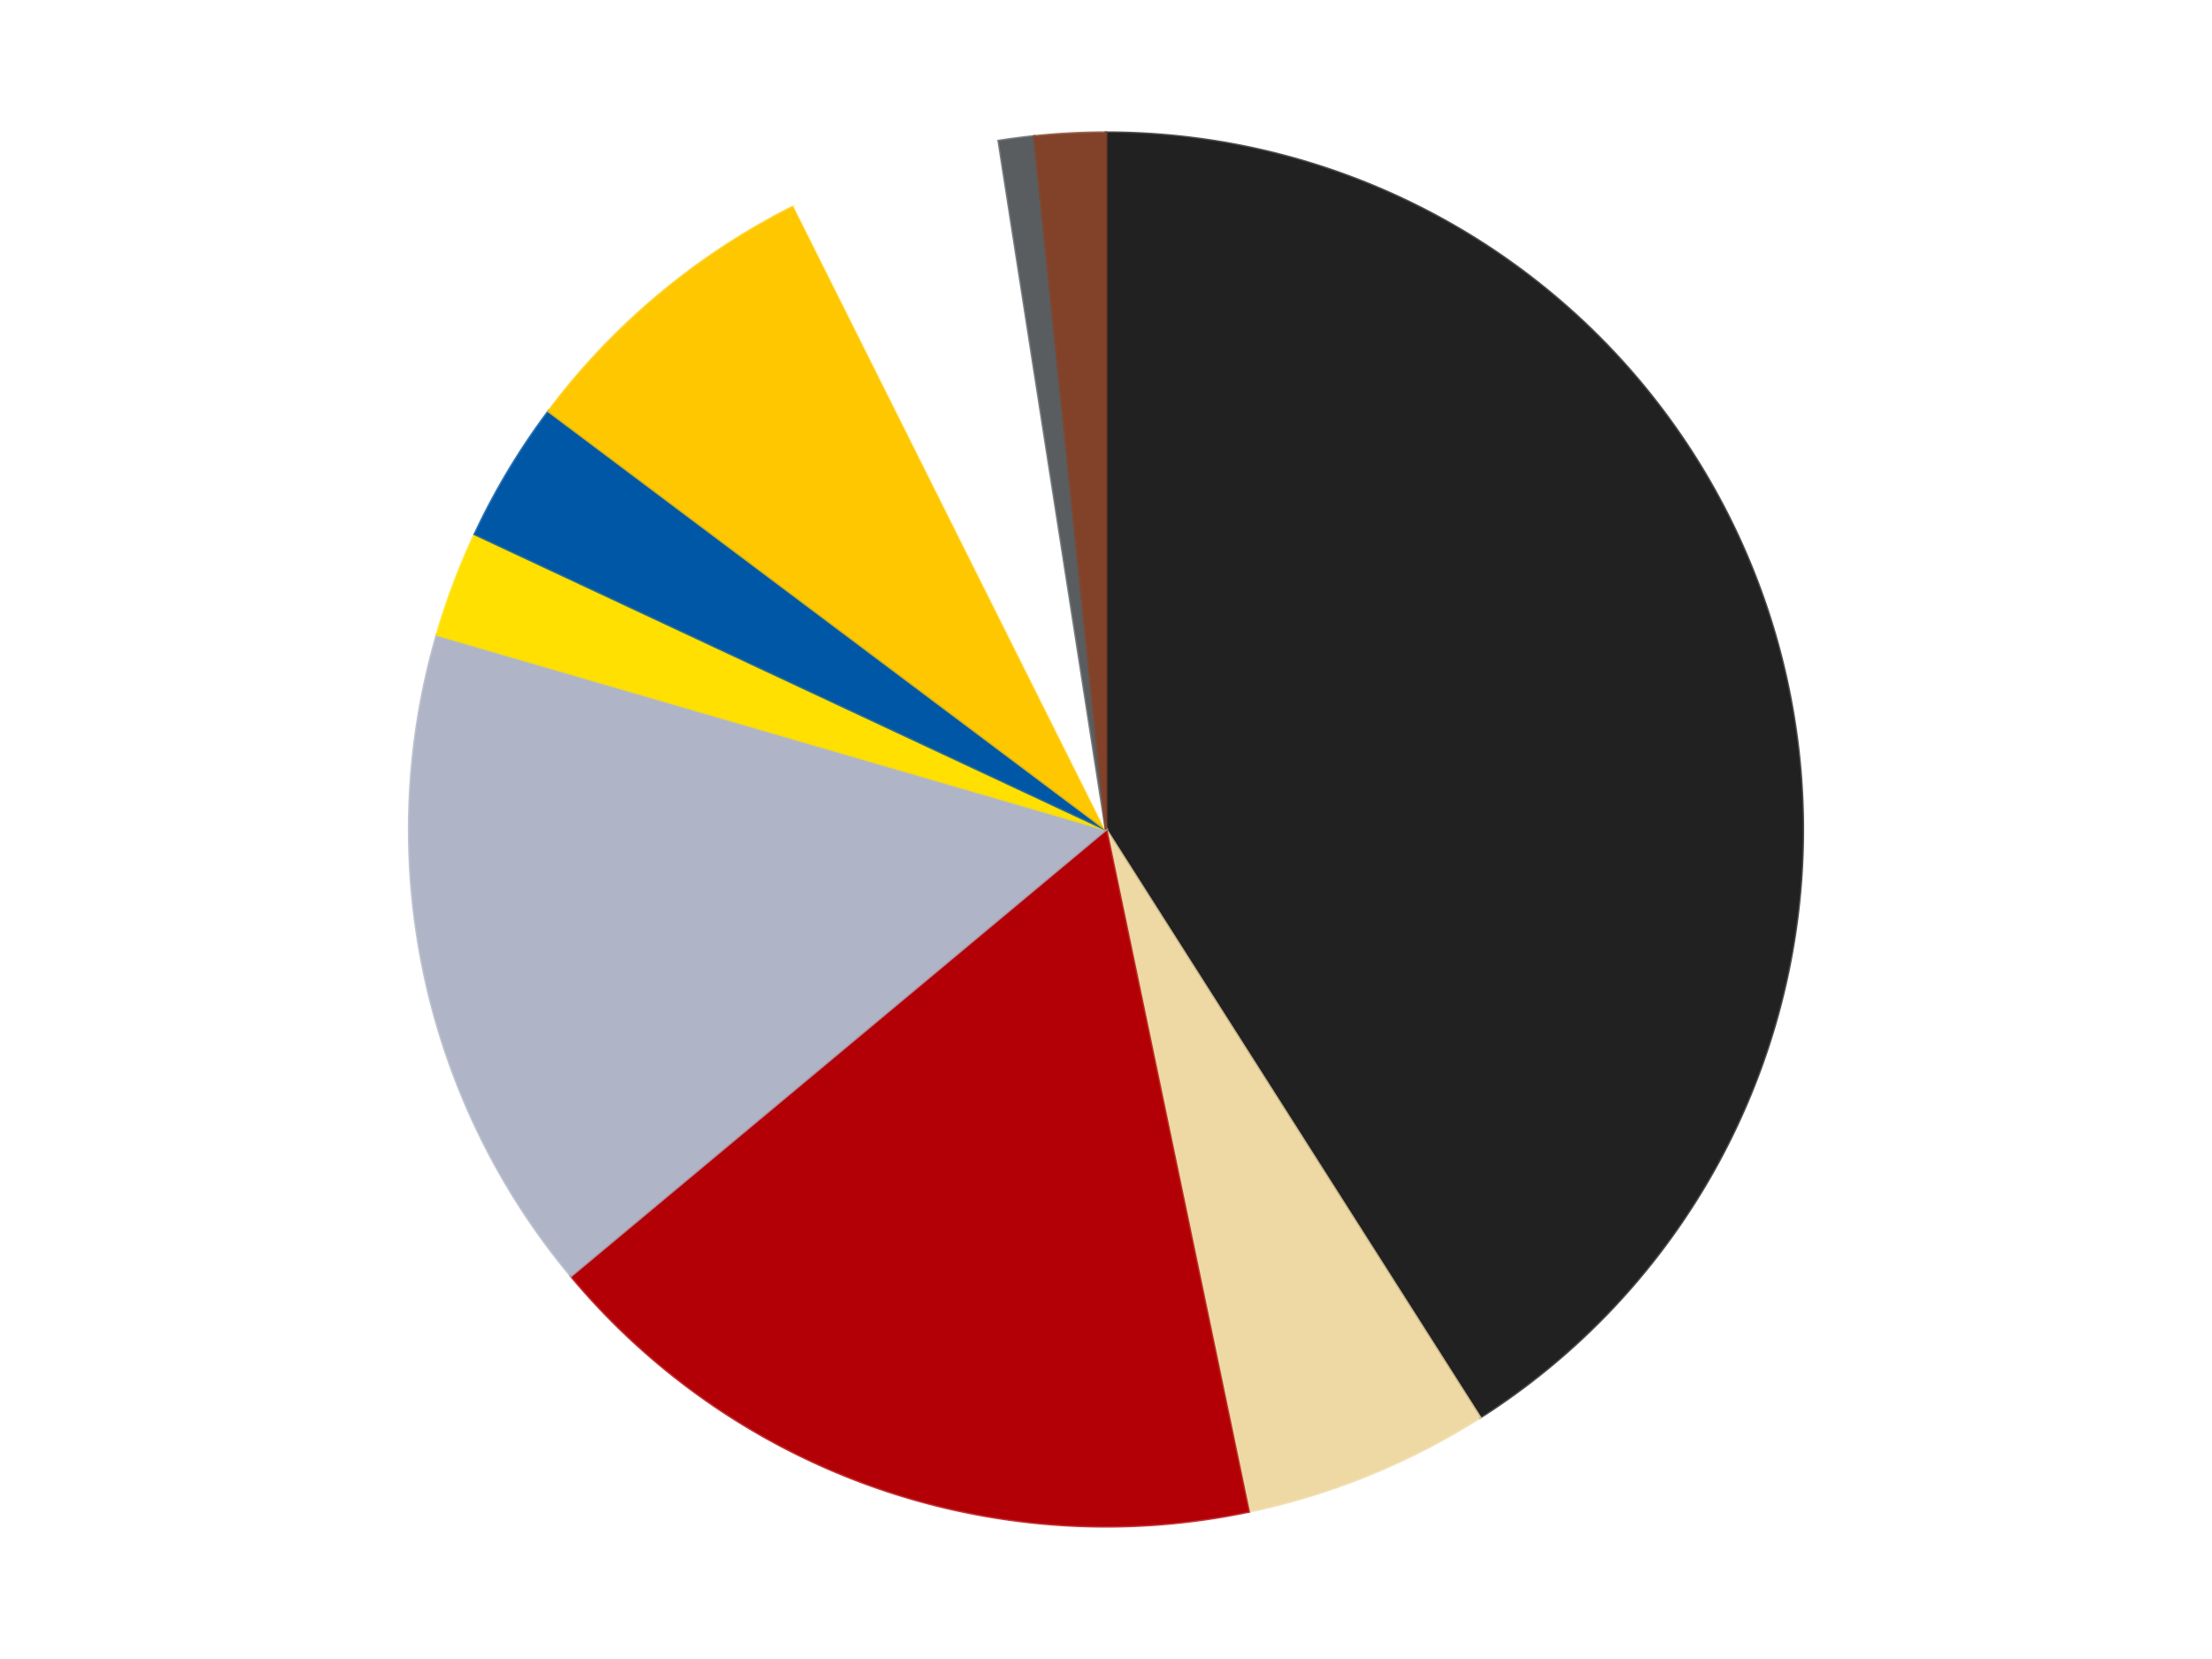
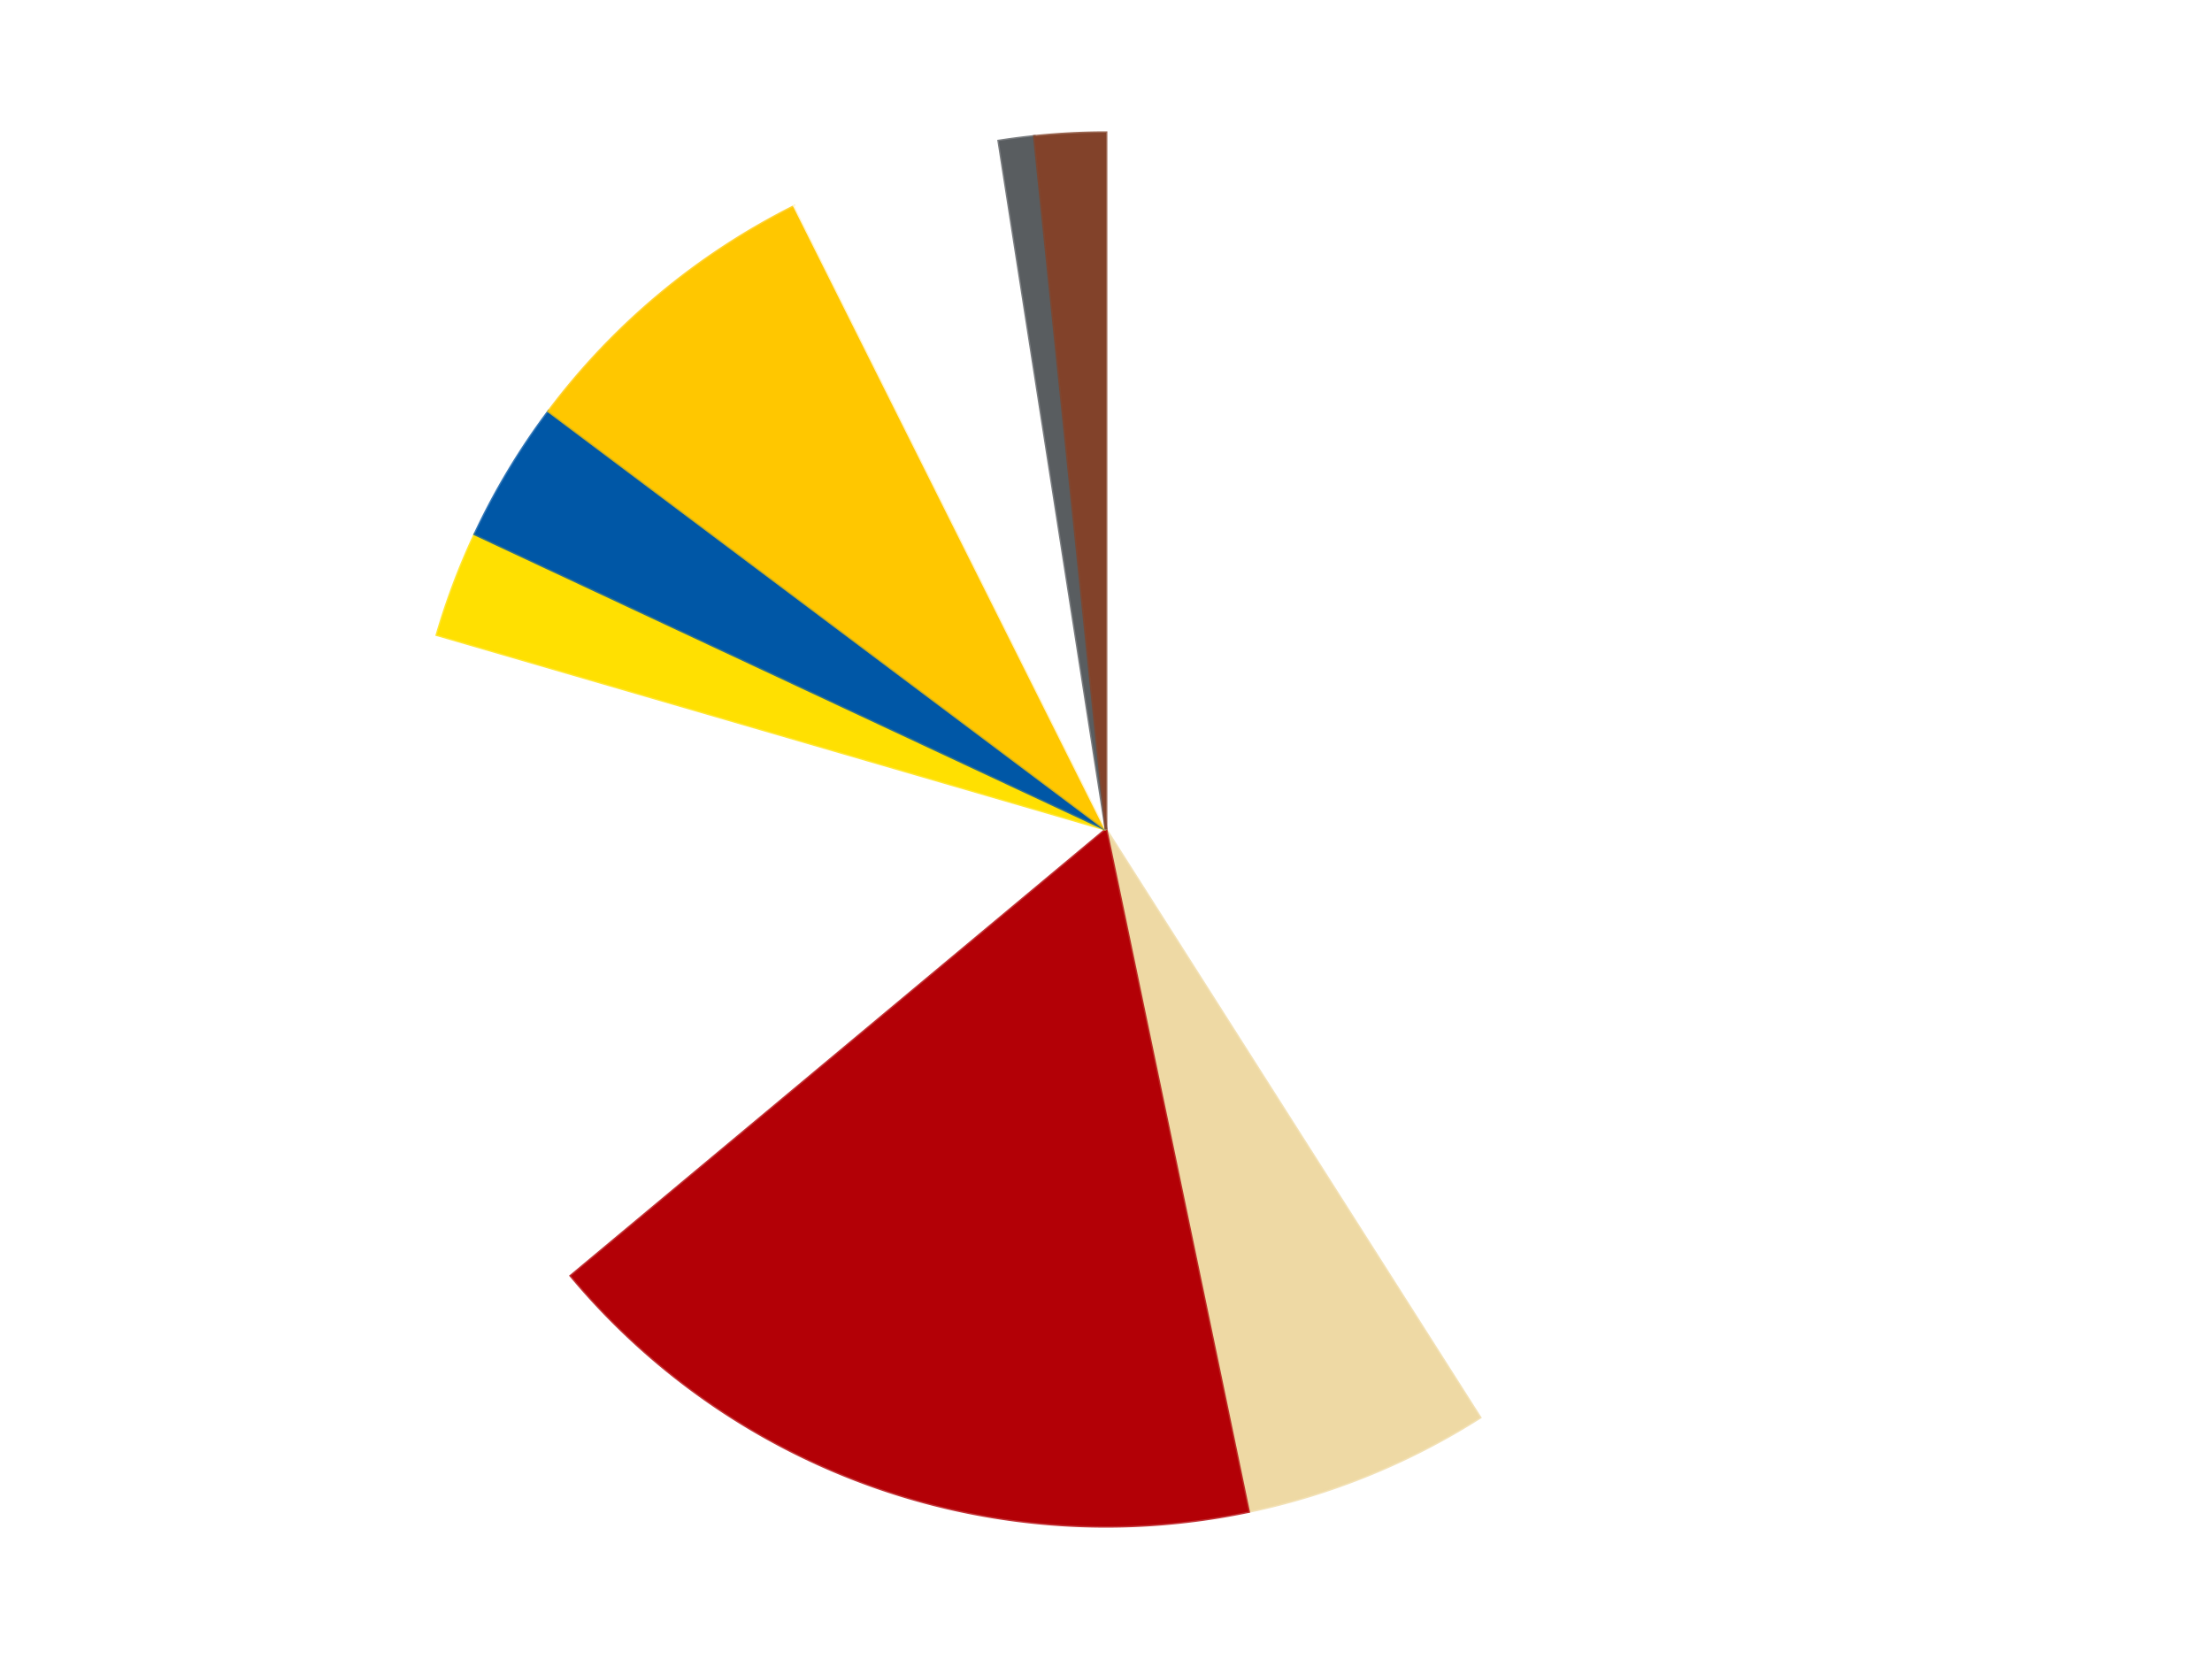
<svg xmlns="http://www.w3.org/2000/svg" xmlns:xlink="http://www.w3.org/1999/xlink" id="chart-4f0aec4c-71ea-4b28-a5b3-7c67f0c9b095" class="pygal-chart" viewBox="0 0 800 600">
  <defs>
    <style type="text/css">#chart-4f0aec4c-71ea-4b28-a5b3-7c67f0c9b095{-webkit-user-select:none;-webkit-font-smoothing:antialiased;font-family:Consolas,"Liberation Mono",Menlo,Courier,monospace}#chart-4f0aec4c-71ea-4b28-a5b3-7c67f0c9b095 .title{font-family:Consolas,"Liberation Mono",Menlo,Courier,monospace;font-size:16px}#chart-4f0aec4c-71ea-4b28-a5b3-7c67f0c9b095 .legends .legend text{font-family:Consolas,"Liberation Mono",Menlo,Courier,monospace;font-size:14px}#chart-4f0aec4c-71ea-4b28-a5b3-7c67f0c9b095 .axis text{font-family:Consolas,"Liberation Mono",Menlo,Courier,monospace;font-size:10px}#chart-4f0aec4c-71ea-4b28-a5b3-7c67f0c9b095 .axis text.major{font-family:Consolas,"Liberation Mono",Menlo,Courier,monospace;font-size:10px}#chart-4f0aec4c-71ea-4b28-a5b3-7c67f0c9b095 .text-overlay text.value{font-family:Consolas,"Liberation Mono",Menlo,Courier,monospace;font-size:16px}#chart-4f0aec4c-71ea-4b28-a5b3-7c67f0c9b095 .text-overlay text.label{font-family:Consolas,"Liberation Mono",Menlo,Courier,monospace;font-size:10px}#chart-4f0aec4c-71ea-4b28-a5b3-7c67f0c9b095 .tooltip{font-family:Consolas,"Liberation Mono",Menlo,Courier,monospace;font-size:14px}#chart-4f0aec4c-71ea-4b28-a5b3-7c67f0c9b095 text.no_data{font-family:Consolas,"Liberation Mono",Menlo,Courier,monospace;font-size:64px}
#chart-4f0aec4c-71ea-4b28-a5b3-7c67f0c9b095{background-color:transparent}#chart-4f0aec4c-71ea-4b28-a5b3-7c67f0c9b095 path,#chart-4f0aec4c-71ea-4b28-a5b3-7c67f0c9b095 line,#chart-4f0aec4c-71ea-4b28-a5b3-7c67f0c9b095 rect,#chart-4f0aec4c-71ea-4b28-a5b3-7c67f0c9b095 circle{-webkit-transition:150ms;-moz-transition:150ms;transition:150ms}#chart-4f0aec4c-71ea-4b28-a5b3-7c67f0c9b095 .graph &gt; .background{fill:transparent}#chart-4f0aec4c-71ea-4b28-a5b3-7c67f0c9b095 .plot &gt; .background{fill:transparent}#chart-4f0aec4c-71ea-4b28-a5b3-7c67f0c9b095 .graph{fill:rgba(0,0,0,.87)}#chart-4f0aec4c-71ea-4b28-a5b3-7c67f0c9b095 text.no_data{fill:rgba(0,0,0,1)}#chart-4f0aec4c-71ea-4b28-a5b3-7c67f0c9b095 .title{fill:rgba(0,0,0,1)}#chart-4f0aec4c-71ea-4b28-a5b3-7c67f0c9b095 .legends .legend text{fill:rgba(0,0,0,.87)}#chart-4f0aec4c-71ea-4b28-a5b3-7c67f0c9b095 .legends .legend:hover text{fill:rgba(0,0,0,1)}#chart-4f0aec4c-71ea-4b28-a5b3-7c67f0c9b095 .axis .line{stroke:rgba(0,0,0,1)}#chart-4f0aec4c-71ea-4b28-a5b3-7c67f0c9b095 .axis .guide.line{stroke:rgba(0,0,0,.54)}#chart-4f0aec4c-71ea-4b28-a5b3-7c67f0c9b095 .axis .major.line{stroke:rgba(0,0,0,.87)}#chart-4f0aec4c-71ea-4b28-a5b3-7c67f0c9b095 .axis text.major{fill:rgba(0,0,0,1)}#chart-4f0aec4c-71ea-4b28-a5b3-7c67f0c9b095 .axis.y .guides:hover .guide.line,#chart-4f0aec4c-71ea-4b28-a5b3-7c67f0c9b095 .line-graph .axis.x .guides:hover .guide.line,#chart-4f0aec4c-71ea-4b28-a5b3-7c67f0c9b095 .stackedline-graph .axis.x .guides:hover .guide.line,#chart-4f0aec4c-71ea-4b28-a5b3-7c67f0c9b095 .xy-graph .axis.x .guides:hover .guide.line{stroke:rgba(0,0,0,1)}#chart-4f0aec4c-71ea-4b28-a5b3-7c67f0c9b095 .axis .guides:hover text{fill:rgba(0,0,0,1)}#chart-4f0aec4c-71ea-4b28-a5b3-7c67f0c9b095 .reactive{fill-opacity:1.0;stroke-opacity:.8;stroke-width:1}#chart-4f0aec4c-71ea-4b28-a5b3-7c67f0c9b095 .ci{stroke:rgba(0,0,0,.87)}#chart-4f0aec4c-71ea-4b28-a5b3-7c67f0c9b095 .reactive.active,#chart-4f0aec4c-71ea-4b28-a5b3-7c67f0c9b095 .active .reactive{fill-opacity:0.6;stroke-opacity:.9;stroke-width:4}#chart-4f0aec4c-71ea-4b28-a5b3-7c67f0c9b095 .ci .reactive.active{stroke-width:1.5}#chart-4f0aec4c-71ea-4b28-a5b3-7c67f0c9b095 .series text{fill:rgba(0,0,0,1)}#chart-4f0aec4c-71ea-4b28-a5b3-7c67f0c9b095 .tooltip rect{fill:transparent;stroke:rgba(0,0,0,1);-webkit-transition:opacity 150ms;-moz-transition:opacity 150ms;transition:opacity 150ms}#chart-4f0aec4c-71ea-4b28-a5b3-7c67f0c9b095 .tooltip .label{fill:rgba(0,0,0,.87)}#chart-4f0aec4c-71ea-4b28-a5b3-7c67f0c9b095 .tooltip .label{fill:rgba(0,0,0,.87)}#chart-4f0aec4c-71ea-4b28-a5b3-7c67f0c9b095 .tooltip .legend{font-size:.8em;fill:rgba(0,0,0,.54)}#chart-4f0aec4c-71ea-4b28-a5b3-7c67f0c9b095 .tooltip .x_label{font-size:.6em;fill:rgba(0,0,0,1)}#chart-4f0aec4c-71ea-4b28-a5b3-7c67f0c9b095 .tooltip .xlink{font-size:.5em;text-decoration:underline}#chart-4f0aec4c-71ea-4b28-a5b3-7c67f0c9b095 .tooltip .value{font-size:1.5em}#chart-4f0aec4c-71ea-4b28-a5b3-7c67f0c9b095 .bound{font-size:.5em}#chart-4f0aec4c-71ea-4b28-a5b3-7c67f0c9b095 .max-value{font-size:.75em;fill:rgba(0,0,0,.54)}#chart-4f0aec4c-71ea-4b28-a5b3-7c67f0c9b095 .map-element{fill:transparent;stroke:rgba(0,0,0,.54) !important}#chart-4f0aec4c-71ea-4b28-a5b3-7c67f0c9b095 .map-element .reactive{fill-opacity:inherit;stroke-opacity:inherit}#chart-4f0aec4c-71ea-4b28-a5b3-7c67f0c9b095 .color-0,#chart-4f0aec4c-71ea-4b28-a5b3-7c67f0c9b095 .color-0 a:visited{stroke:#F44336;fill:#F44336}#chart-4f0aec4c-71ea-4b28-a5b3-7c67f0c9b095 .color-1,#chart-4f0aec4c-71ea-4b28-a5b3-7c67f0c9b095 .color-1 a:visited{stroke:#3F51B5;fill:#3F51B5}#chart-4f0aec4c-71ea-4b28-a5b3-7c67f0c9b095 .color-2,#chart-4f0aec4c-71ea-4b28-a5b3-7c67f0c9b095 .color-2 a:visited{stroke:#009688;fill:#009688}#chart-4f0aec4c-71ea-4b28-a5b3-7c67f0c9b095 .color-3,#chart-4f0aec4c-71ea-4b28-a5b3-7c67f0c9b095 .color-3 a:visited{stroke:#FFC107;fill:#FFC107}#chart-4f0aec4c-71ea-4b28-a5b3-7c67f0c9b095 .color-4,#chart-4f0aec4c-71ea-4b28-a5b3-7c67f0c9b095 .color-4 a:visited{stroke:#FF5722;fill:#FF5722}#chart-4f0aec4c-71ea-4b28-a5b3-7c67f0c9b095 .color-5,#chart-4f0aec4c-71ea-4b28-a5b3-7c67f0c9b095 .color-5 a:visited{stroke:#9C27B0;fill:#9C27B0}#chart-4f0aec4c-71ea-4b28-a5b3-7c67f0c9b095 .color-6,#chart-4f0aec4c-71ea-4b28-a5b3-7c67f0c9b095 .color-6 a:visited{stroke:#03A9F4;fill:#03A9F4}#chart-4f0aec4c-71ea-4b28-a5b3-7c67f0c9b095 .color-7,#chart-4f0aec4c-71ea-4b28-a5b3-7c67f0c9b095 .color-7 a:visited{stroke:#8BC34A;fill:#8BC34A}#chart-4f0aec4c-71ea-4b28-a5b3-7c67f0c9b095 .color-8,#chart-4f0aec4c-71ea-4b28-a5b3-7c67f0c9b095 .color-8 a:visited{stroke:#FF9800;fill:#FF9800}#chart-4f0aec4c-71ea-4b28-a5b3-7c67f0c9b095 .color-9,#chart-4f0aec4c-71ea-4b28-a5b3-7c67f0c9b095 .color-9 a:visited{stroke:#E91E63;fill:#E91E63}#chart-4f0aec4c-71ea-4b28-a5b3-7c67f0c9b095 .text-overlay .color-0 text{fill:black}#chart-4f0aec4c-71ea-4b28-a5b3-7c67f0c9b095 .text-overlay .color-1 text{fill:black}#chart-4f0aec4c-71ea-4b28-a5b3-7c67f0c9b095 .text-overlay .color-2 text{fill:black}#chart-4f0aec4c-71ea-4b28-a5b3-7c67f0c9b095 .text-overlay .color-3 text{fill:black}#chart-4f0aec4c-71ea-4b28-a5b3-7c67f0c9b095 .text-overlay .color-4 text{fill:black}#chart-4f0aec4c-71ea-4b28-a5b3-7c67f0c9b095 .text-overlay .color-5 text{fill:black}#chart-4f0aec4c-71ea-4b28-a5b3-7c67f0c9b095 .text-overlay .color-6 text{fill:black}#chart-4f0aec4c-71ea-4b28-a5b3-7c67f0c9b095 .text-overlay .color-7 text{fill:black}#chart-4f0aec4c-71ea-4b28-a5b3-7c67f0c9b095 .text-overlay .color-8 text{fill:black}#chart-4f0aec4c-71ea-4b28-a5b3-7c67f0c9b095 .text-overlay .color-9 text{fill:black}
#chart-4f0aec4c-71ea-4b28-a5b3-7c67f0c9b095 text.no_data{text-anchor:middle}#chart-4f0aec4c-71ea-4b28-a5b3-7c67f0c9b095 .guide.line{fill:none}#chart-4f0aec4c-71ea-4b28-a5b3-7c67f0c9b095 .centered{text-anchor:middle}#chart-4f0aec4c-71ea-4b28-a5b3-7c67f0c9b095 .title{text-anchor:middle}#chart-4f0aec4c-71ea-4b28-a5b3-7c67f0c9b095 .legends .legend text{fill-opacity:1}#chart-4f0aec4c-71ea-4b28-a5b3-7c67f0c9b095 .axis.x text{text-anchor:middle}#chart-4f0aec4c-71ea-4b28-a5b3-7c67f0c9b095 .axis.x:not(.web) text[transform]{text-anchor:start}#chart-4f0aec4c-71ea-4b28-a5b3-7c67f0c9b095 .axis.x:not(.web) text[transform].backwards{text-anchor:end}#chart-4f0aec4c-71ea-4b28-a5b3-7c67f0c9b095 .axis.y text{text-anchor:end}#chart-4f0aec4c-71ea-4b28-a5b3-7c67f0c9b095 .axis.y text[transform].backwards{text-anchor:start}#chart-4f0aec4c-71ea-4b28-a5b3-7c67f0c9b095 .axis.y2 text{text-anchor:start}#chart-4f0aec4c-71ea-4b28-a5b3-7c67f0c9b095 .axis.y2 text[transform].backwards{text-anchor:end}#chart-4f0aec4c-71ea-4b28-a5b3-7c67f0c9b095 .axis .guide.line{stroke-dasharray:4,4;stroke:black}#chart-4f0aec4c-71ea-4b28-a5b3-7c67f0c9b095 .axis .major.guide.line{stroke-dasharray:6,6;stroke:black}#chart-4f0aec4c-71ea-4b28-a5b3-7c67f0c9b095 .horizontal .axis.y .guide.line,#chart-4f0aec4c-71ea-4b28-a5b3-7c67f0c9b095 .horizontal .axis.y2 .guide.line,#chart-4f0aec4c-71ea-4b28-a5b3-7c67f0c9b095 .vertical .axis.x .guide.line{opacity:0}#chart-4f0aec4c-71ea-4b28-a5b3-7c67f0c9b095 .horizontal .axis.always_show .guide.line,#chart-4f0aec4c-71ea-4b28-a5b3-7c67f0c9b095 .vertical .axis.always_show .guide.line{opacity:1 !important}#chart-4f0aec4c-71ea-4b28-a5b3-7c67f0c9b095 .axis.y .guides:hover .guide.line,#chart-4f0aec4c-71ea-4b28-a5b3-7c67f0c9b095 .axis.y2 .guides:hover .guide.line,#chart-4f0aec4c-71ea-4b28-a5b3-7c67f0c9b095 .axis.x .guides:hover .guide.line{opacity:1}#chart-4f0aec4c-71ea-4b28-a5b3-7c67f0c9b095 .axis .guides:hover text{opacity:1}#chart-4f0aec4c-71ea-4b28-a5b3-7c67f0c9b095 .nofill{fill:none}#chart-4f0aec4c-71ea-4b28-a5b3-7c67f0c9b095 .subtle-fill{fill-opacity:.2}#chart-4f0aec4c-71ea-4b28-a5b3-7c67f0c9b095 .dot{stroke-width:1px;fill-opacity:1;stroke-opacity:1}#chart-4f0aec4c-71ea-4b28-a5b3-7c67f0c9b095 .dot.active{stroke-width:5px}#chart-4f0aec4c-71ea-4b28-a5b3-7c67f0c9b095 .dot.negative{fill:transparent}#chart-4f0aec4c-71ea-4b28-a5b3-7c67f0c9b095 text,#chart-4f0aec4c-71ea-4b28-a5b3-7c67f0c9b095 tspan{stroke:none !important}#chart-4f0aec4c-71ea-4b28-a5b3-7c67f0c9b095 .series text.active{opacity:1}#chart-4f0aec4c-71ea-4b28-a5b3-7c67f0c9b095 .tooltip rect{fill-opacity:.95;stroke-width:.5}#chart-4f0aec4c-71ea-4b28-a5b3-7c67f0c9b095 .tooltip text{fill-opacity:1}#chart-4f0aec4c-71ea-4b28-a5b3-7c67f0c9b095 .showable{visibility:hidden}#chart-4f0aec4c-71ea-4b28-a5b3-7c67f0c9b095 .showable.shown{visibility:visible}#chart-4f0aec4c-71ea-4b28-a5b3-7c67f0c9b095 .gauge-background{fill:rgba(229,229,229,1);stroke:none}#chart-4f0aec4c-71ea-4b28-a5b3-7c67f0c9b095 .bg-lines{stroke:transparent;stroke-width:2px}</style>
    <script type="text/javascript">window.pygal = window.pygal || {};window.pygal.config = window.pygal.config || {};window.pygal.config['4f0aec4c-71ea-4b28-a5b3-7c67f0c9b095'] = {"allow_interruptions": false, "box_mode": "extremes", "classes": ["pygal-chart"], "css": ["file://style.css", "file://graph.css"], "defs": [], "disable_xml_declaration": false, "dots_size": 2.5, "dynamic_print_values": false, "explicit_size": false, "fill": false, "force_uri_protocol": "https", "formatter": null, "half_pie": false, "height": 600, "include_x_axis": false, "inner_radius": 0, "interpolate": null, "interpolation_parameters": {}, "interpolation_precision": 250, "inverse_y_axis": false, "js": ["//kozea.github.io/pygal.js/2.0.x/pygal-tooltips.min.js"], "legend_at_bottom": false, "legend_at_bottom_columns": null, "legend_box_size": 12, "logarithmic": false, "margin": 20, "margin_bottom": null, "margin_left": null, "margin_right": null, "margin_top": null, "max_scale": 16, "min_scale": 4, "missing_value_fill_truncation": "x", "no_data_text": "No data", "no_prefix": false, "order_min": null, "pretty_print": false, "print_labels": false, "print_values": false, "print_values_position": "center", "print_zeroes": true, "range": null, "rounded_bars": null, "secondary_range": null, "show_dots": true, "show_legend": false, "show_minor_x_labels": true, "show_minor_y_labels": true, "show_only_major_dots": false, "show_x_guides": false, "show_x_labels": true, "show_y_guides": true, "show_y_labels": true, "spacing": 10, "stack_from_top": false, "strict": false, "stroke": true, "stroke_style": null, "style": {"background": "transparent", "ci_colors": [], "colors": ["#F44336", "#3F51B5", "#009688", "#FFC107", "#FF5722", "#9C27B0", "#03A9F4", "#8BC34A", "#FF9800", "#E91E63", "#2196F3", "#4CAF50", "#FFEB3B", "#673AB7", "#00BCD4", "#CDDC39", "#9E9E9E", "#607D8B"], "dot_opacity": "1", "font_family": "Consolas, \"Liberation Mono\", Menlo, Courier, monospace", "foreground": "rgba(0, 0, 0, .87)", "foreground_strong": "rgba(0, 0, 0, 1)", "foreground_subtle": "rgba(0, 0, 0, .54)", "guide_stroke_color": "black", "guide_stroke_dasharray": "4,4", "label_font_family": "Consolas, \"Liberation Mono\", Menlo, Courier, monospace", "label_font_size": 10, "legend_font_family": "Consolas, \"Liberation Mono\", Menlo, Courier, monospace", "legend_font_size": 14, "major_guide_stroke_color": "black", "major_guide_stroke_dasharray": "6,6", "major_label_font_family": "Consolas, \"Liberation Mono\", Menlo, Courier, monospace", "major_label_font_size": 10, "no_data_font_family": "Consolas, \"Liberation Mono\", Menlo, Courier, monospace", "no_data_font_size": 64, "opacity": "1.0", "opacity_hover": "0.6", "plot_background": "transparent", "stroke_opacity": ".8", "stroke_opacity_hover": ".9", "stroke_width": "1", "stroke_width_hover": "4", "title_font_family": "Consolas, \"Liberation Mono\", Menlo, Courier, monospace", "title_font_size": 16, "tooltip_font_family": "Consolas, \"Liberation Mono\", Menlo, Courier, monospace", "tooltip_font_size": 14, "transition": "150ms", "value_background": "rgba(229, 229, 229, 1)", "value_colors": [], "value_font_family": "Consolas, \"Liberation Mono\", Menlo, Courier, monospace", "value_font_size": 16, "value_label_font_family": "Consolas, \"Liberation Mono\", Menlo, Courier, monospace", "value_label_font_size": 10}, "title": null, "tooltip_border_radius": 0, "tooltip_fancy_mode": true, "truncate_label": null, "truncate_legend": null, "width": 800, "x_label_rotation": 0, "x_labels": null, "x_labels_major": null, "x_labels_major_count": null, "x_labels_major_every": null, "x_title": null, "xrange": null, "y_label_rotation": 0, "y_labels": null, "y_labels_major": null, "y_labels_major_count": null, "y_labels_major_every": null, "y_title": null, "zero": 0, "legends": ["Black", "Tan", "Red", "Light Bluish Gray", "Yellow", "Blue", "Bright Light Orange", "White", "Dark Bluish Gray", "Reddish Brown"]}</script>
    <script type="text/javascript" xlink:href="https://kozea.github.io/pygal.js/2.0.x/pygal-tooltips.min.js" />
  </defs>
  <title>Pygal</title>
  <g class="graph pie-graph vertical">
    <rect x="0" y="0" width="800" height="600" class="background" />
    <g transform="translate(20, 20)" class="plot">
      <rect x="0" y="0" width="760" height="560" class="background" />
      <g class="series serie-0 color-0">
        <g class="slices">
          <g class="slice" style="fill: #212121; stroke: #212121">
-             <path d="M380 28 A252 252 0 0 1 515.247 492.631 L380 280 A0 0 0 0 0 380 280 z" class="slice reactive tooltip-trigger" />
            <desc class="value">50</desc>
            <desc class="x centered">500.9788840826218</desc>
            <desc class="y centered">244.7848100086972</desc>
          </g>
        </g>
      </g>
      <g class="series serie-1 color-1">
        <g class="slices">
          <g class="slice" style="fill: #EED9A4; stroke: #EED9A4">
            <path d="M515.247 492.631 A252 252 0 0 1 431.547 526.672 L380 280 A0 0 0 0 0 380 280 z" class="slice reactive tooltip-trigger" />
            <desc class="value">7</desc>
            <desc class="x centered">427.46771459803335</desc>
            <desc class="y centered">396.71681999968837</desc>
          </g>
        </g>
      </g>
      <g class="series serie-2 color-2">
        <g class="slices">
          <g class="slice" style="fill: #B30006; stroke: #B30006">
            <path d="M431.547 526.672 A252 252 0 0 1 186.494 441.429 L380 280 A0 0 0 0 0 380 280 z" class="slice reactive tooltip-trigger" />
            <desc class="value">21</desc>
            <desc class="x centered">338.60365987923484</desc>
            <desc class="y centered">399.00564282674134</desc>
          </g>
        </g>
      </g>
      <g class="series serie-3 color-3">
        <g class="slices">
          <g class="slice" style="fill: #AFB5C7; stroke: #AFB5C7">
-             <path d="M186.494 441.429 A252 252 0 0 1 138.042 209.57 L380 280 A0 0 0 0 0 380 280 z" class="slice reactive tooltip-trigger" />
            <desc class="value">19</desc>
            <desc class="x centered">256.66418367798497</desc>
            <desc class="y centered">305.77356033190136</desc>
          </g>
        </g>
      </g>
      <g class="series serie-4 color-4">
        <g class="slices">
          <g class="slice" style="fill: #FFE001; stroke: #FFE001">
            <path d="M138.042 209.57 A252 252 0 0 1 151.763 173.174 L380 280 A0 0 0 0 0 380 280 z" class="slice reactive tooltip-trigger" />
            <desc class="value">3</desc>
            <desc class="x centered">262.0996808008978</desc>
            <desc class="y centered">235.55323709481408</desc>
          </g>
        </g>
      </g>
      <g class="series serie-5 color-5">
        <g class="slices">
          <g class="slice" style="fill: #0057A6; stroke: #0057A6">
            <path d="M151.763 173.174 A252 252 0 0 1 178.441 128.746 L380 280 A0 0 0 0 0 380 280 z" class="slice reactive tooltip-trigger" />
            <desc class="value">4</desc>
            <desc class="x centered">271.97835686238216</desc>
            <desc class="y centered">215.1361070097613</desc>
          </g>
        </g>
      </g>
      <g class="series serie-6 color-6">
        <g class="slices">
          <g class="slice" style="fill: #FFC700; stroke: #FFC700">
-             <path d="M178.441 128.746 A252 252 0 0 1 267.332 54.589 L380 280 A0 0 0 0 0 380 280 z" class="slice reactive tooltip-trigger" />
+             <path d="M178.441 128.746 A252 252 0 0 1 267.332 54.589 L380 280 z" class="slice reactive tooltip-trigger" />
            <desc class="value">9</desc>
            <desc class="x centered">299.2852594840299</desc>
            <desc class="y centered">183.2470637993884</desc>
          </g>
        </g>
      </g>
      <g class="series serie-7 color-7">
        <g class="slices">
          <g class="slice" style="fill: #FFFFFF; stroke: #FFFFFF">
            <path d="M267.332 54.589 A252 252 0 0 1 341.22 31.002 L380 280 A0 0 0 0 0 380 280 z" class="slice reactive tooltip-trigger" />
            <desc class="value">6</desc>
            <desc class="x centered">341.68153112673275</desc>
            <desc class="y centered">159.96794201877378</desc>
          </g>
        </g>
      </g>
      <g class="series serie-8 color-8">
        <g class="slices">
          <g class="slice" style="fill: #595D60; stroke: #595D60">
            <path d="M341.22 31.002 A252 252 0 0 1 354.089 29.336 L380 280 A0 0 0 0 0 380 280 z" class="slice reactive tooltip-trigger" />
            <desc class="value">1</desc>
            <desc class="x centered">363.8218072515346</desc>
            <desc class="y centered">155.04294305885122</desc>
          </g>
        </g>
      </g>
      <g class="series serie-9 color-9">
        <g class="slices">
          <g class="slice" style="fill: #82422A; stroke: #82422A">
            <path d="M354.089 29.336 A252 252 0 0 1 380 28 L380 280 A0 0 0 0 0 380 280 z" class="slice reactive tooltip-trigger" />
            <desc class="value">2</desc>
            <desc class="x centered">373.51367689893624</desc>
            <desc class="y centered">154.16706467451138</desc>
          </g>
        </g>
      </g>
    </g>
    <g class="titles" />
    <g transform="translate(20, 20)" class="plot overlay">
      <g class="series serie-0 color-0" />
      <g class="series serie-1 color-1" />
      <g class="series serie-2 color-2" />
      <g class="series serie-3 color-3" />
      <g class="series serie-4 color-4" />
      <g class="series serie-5 color-5" />
      <g class="series serie-6 color-6" />
      <g class="series serie-7 color-7" />
      <g class="series serie-8 color-8" />
      <g class="series serie-9 color-9" />
    </g>
    <g transform="translate(20, 20)" class="plot text-overlay">
      <g class="series serie-0 color-0" />
      <g class="series serie-1 color-1" />
      <g class="series serie-2 color-2" />
      <g class="series serie-3 color-3" />
      <g class="series serie-4 color-4" />
      <g class="series serie-5 color-5" />
      <g class="series serie-6 color-6" />
      <g class="series serie-7 color-7" />
      <g class="series serie-8 color-8" />
      <g class="series serie-9 color-9" />
    </g>
    <g transform="translate(20, 20)" class="plot tooltip-overlay">
      <g transform="translate(0 0)" style="opacity: 0" class="tooltip">
        <rect rx="0" ry="0" width="0" height="0" class="tooltip-box" />
        <g class="text" />
      </g>
    </g>
  </g>
</svg>